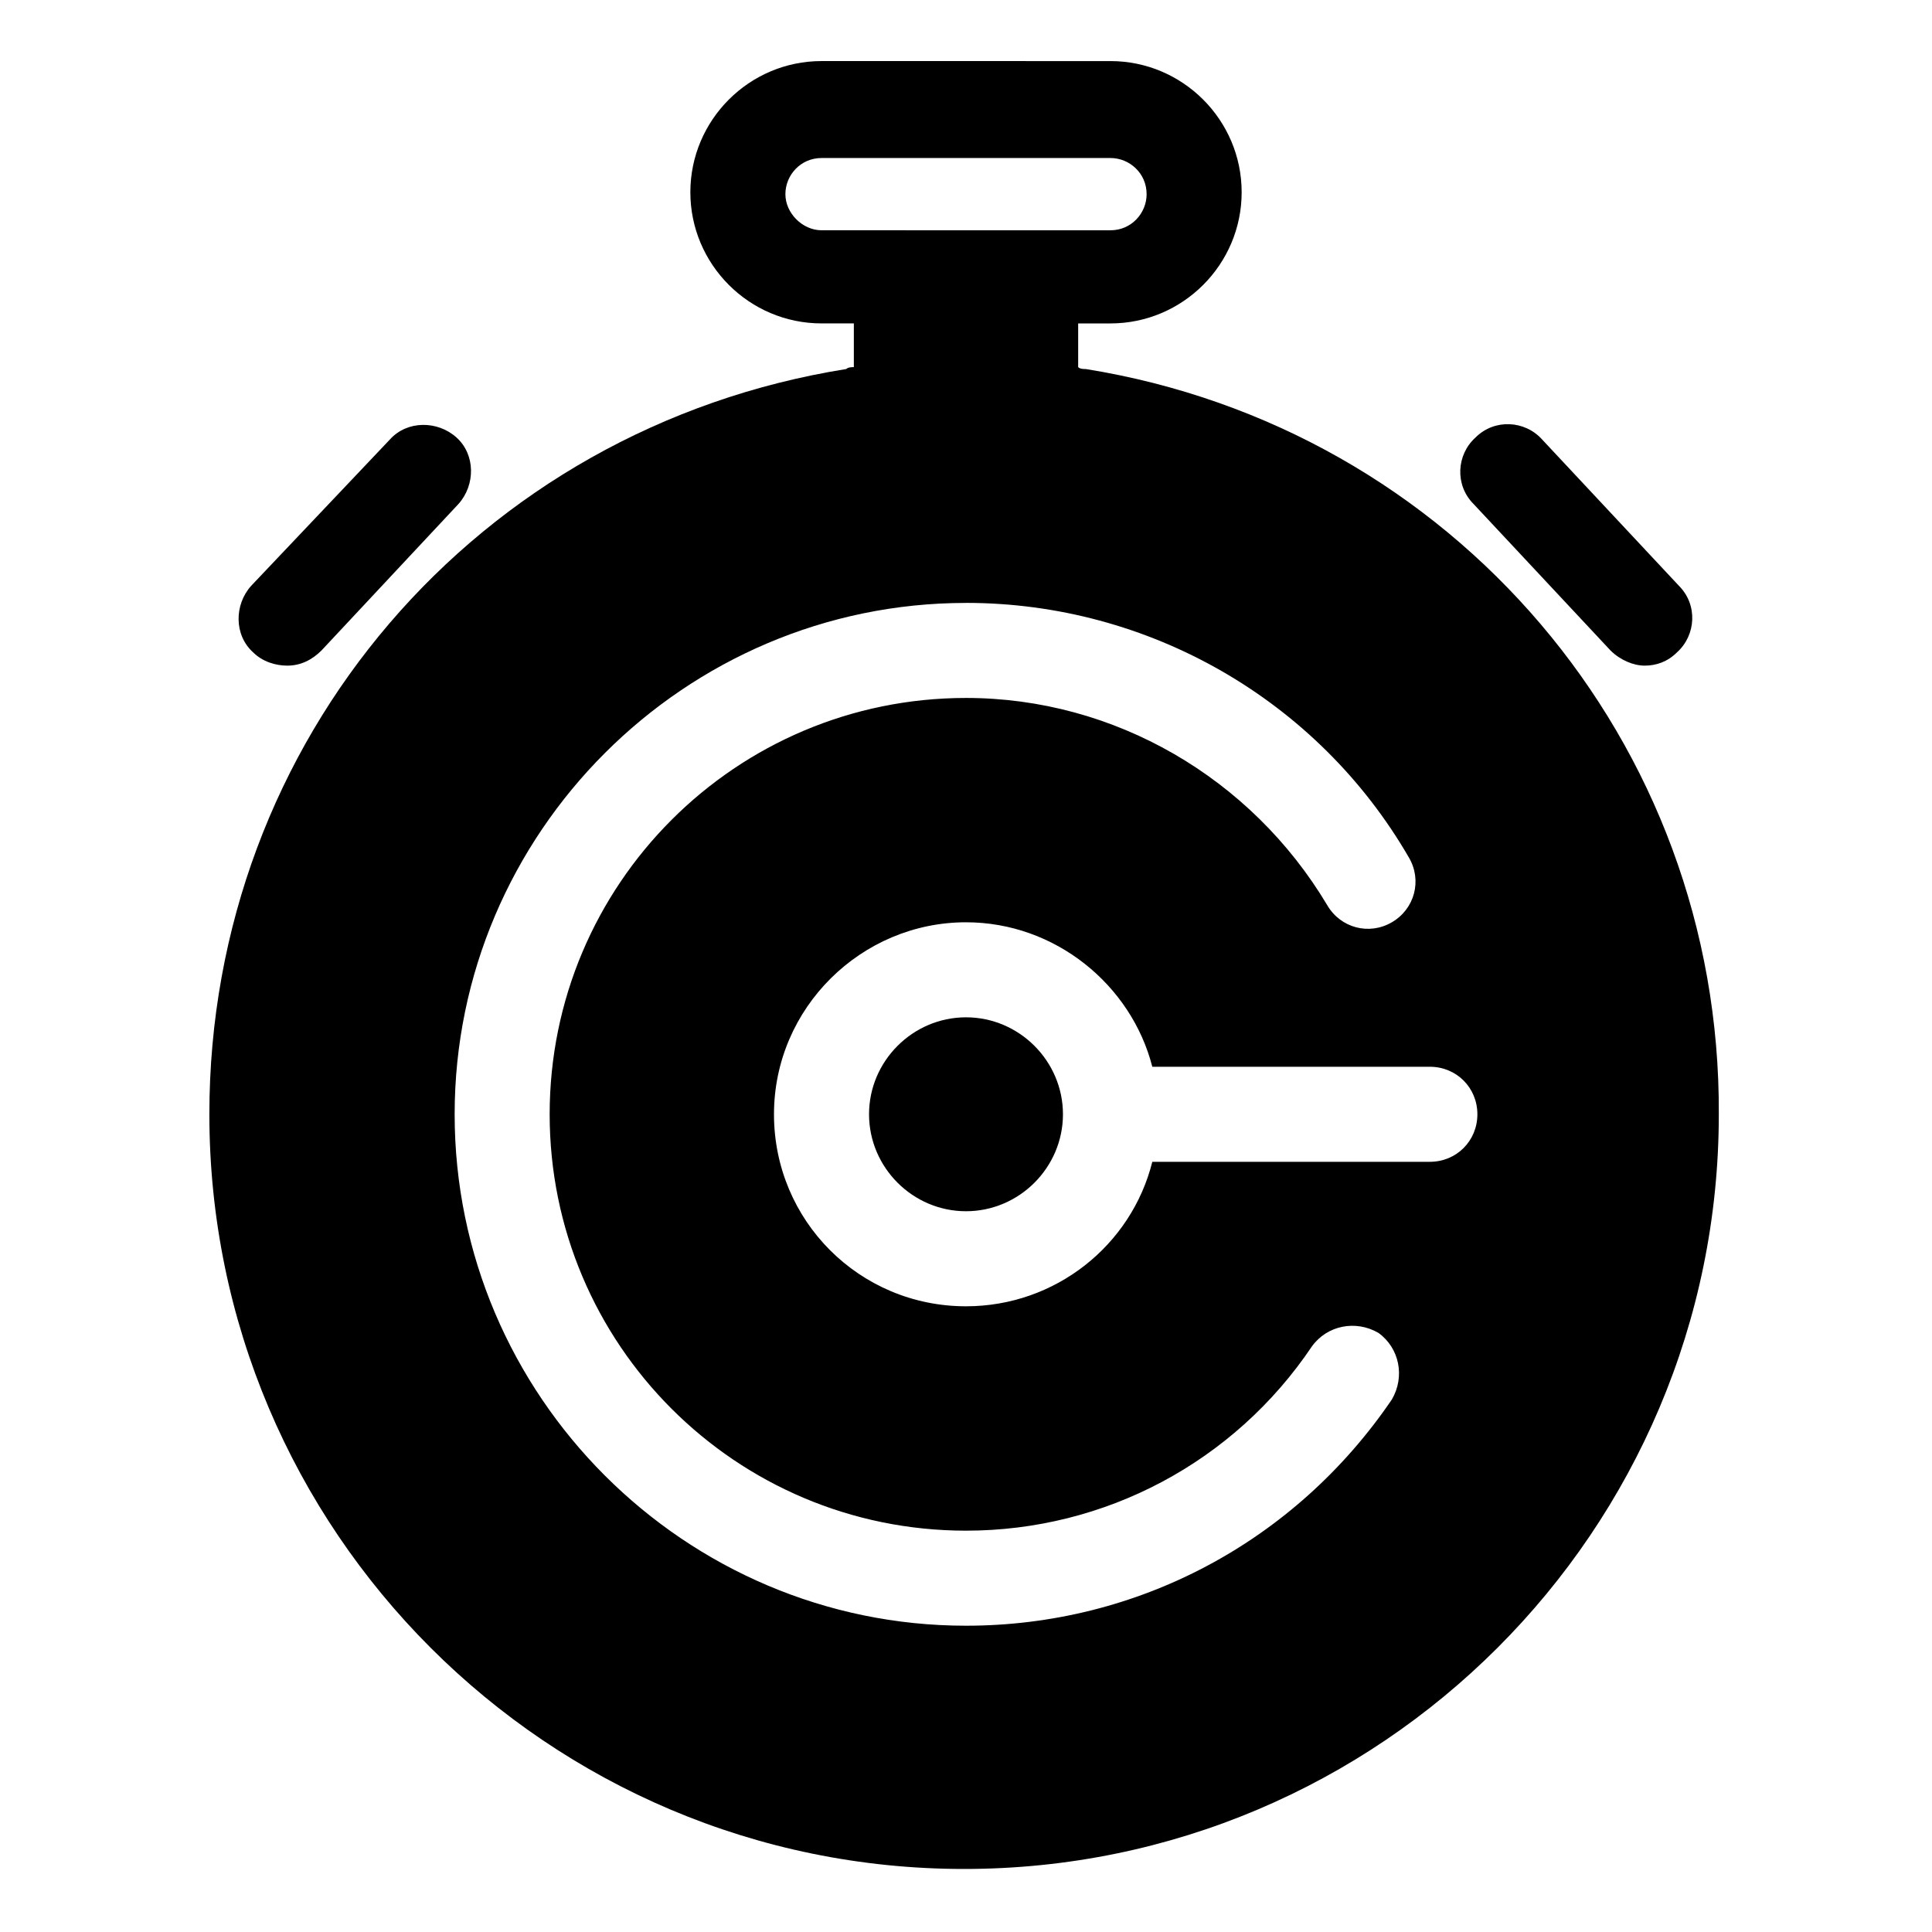
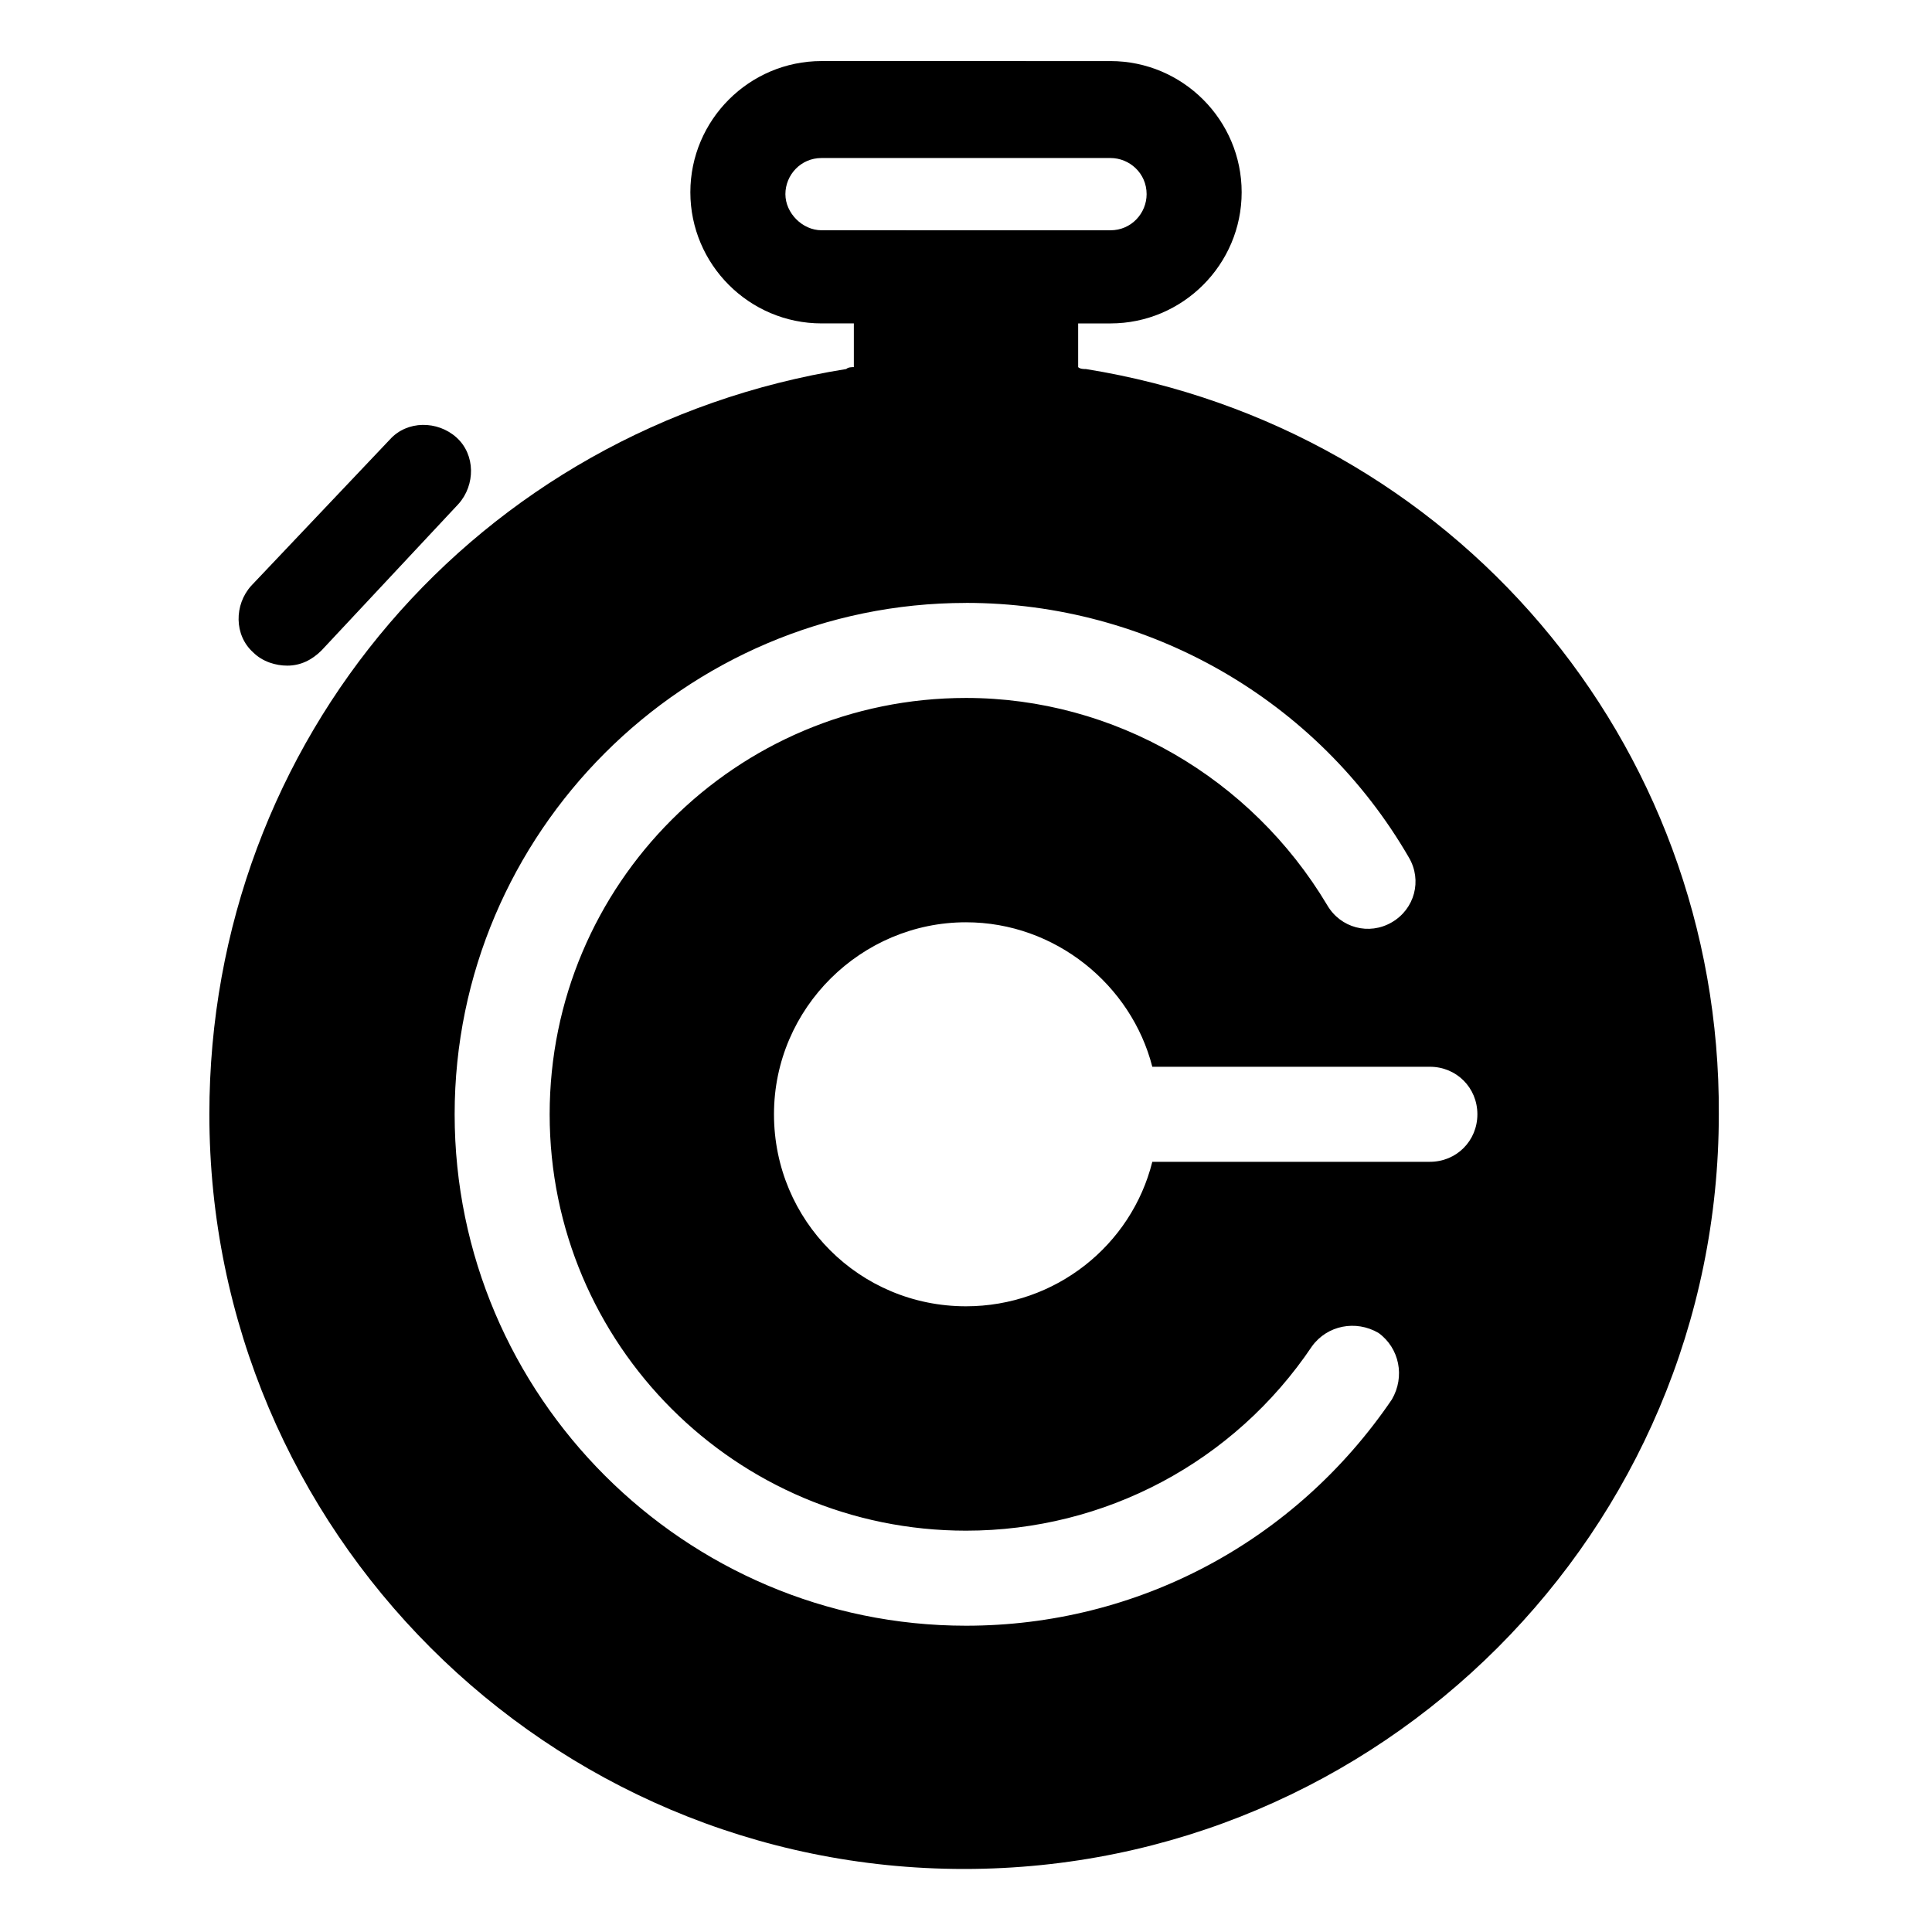
<svg xmlns="http://www.w3.org/2000/svg" fill="#000000" width="800px" height="800px" version="1.1" viewBox="144 144 512 512">
  <g>
    <path d="m431.74 241.8c-0.504 0-1.512 0-2.016-0.504v-11.586h8.566c19.145 0 34.762-15.617 34.762-34.762s-15.617-34.762-34.762-34.762l-76.578-0.004c-19.145 0-34.762 15.617-34.762 34.762 0 19.145 15.617 34.762 34.762 34.762h8.566v11.586c-0.504 0-1.512 0-2.016 0.504-97.738 15.617-168.78 98.242-168.78 197.49 0 110.34 89.68 200.01 200.01 200.01 110.34 0 200.01-89.68 200.01-200.01 0.504-98.738-70.535-181.87-167.77-197.49zm-79.602-46.348c0-5.039 4.031-9.574 9.574-9.574h76.578c5.039 0 9.574 4.031 9.574 9.574 0 5.039-4.031 9.574-9.574 9.574l-76.578-0.004c-5.039 0-9.574-4.535-9.574-9.57zm47.863 108.32c48.367 0 93.203 25.695 117.39 67.512 3.527 6.047 1.512 13.602-4.535 17.129-6.047 3.527-13.602 1.512-17.129-4.535-20.152-33.754-56.426-54.914-95.723-54.914-60.961 0-110.34 49.375-110.34 110.34s49.375 110.34 110.34 110.34c36.777 0 71.039-18.137 91.691-48.871 4.031-5.543 11.586-7.055 17.633-3.527 5.543 4.031 7.055 11.586 3.527 17.633-25.695 37.785-67.512 59.953-112.85 59.953-74.562 0-135.52-60.961-135.52-135.52-0.004-74.566 60.957-135.53 135.52-135.53zm49.371 148.12c-5.543 22.168-25.695 38.289-49.375 38.289-28.215 0-50.883-22.672-50.883-50.883 0-28.215 23.176-50.883 50.883-50.883 23.68 0 43.832 16.625 49.375 38.289h73.555c7.055 0 12.594 5.543 12.594 12.594 0 7.055-5.543 12.594-12.594 12.594z" />
-     <path d="m400 413.6c-14.105 0-25.695 11.586-25.695 25.695 0 14.105 11.586 25.695 25.695 25.695 14.105 0 25.695-11.586 25.695-25.695-0.004-14.109-11.59-25.695-25.695-25.695z" />
-     <path d="m570.79 316.37c2.519 2.519 6.047 4.031 9.07 4.031s6.047-1.008 8.566-3.527c5.039-4.535 5.543-12.594 0.504-17.633l-36.273-38.793c-4.535-5.039-12.594-5.543-17.633-0.504-5.039 4.535-5.543 12.594-0.504 17.633z" />
    <path d="m220.14 320.4c3.527 0 6.551-1.512 9.07-4.031l36.273-38.793c4.535-5.039 4.535-13.098-0.504-17.633-5.039-4.535-13.098-4.535-17.633 0.504l-36.777 38.793c-4.535 5.039-4.535 13.098 0.504 17.633 2.519 2.519 6.047 3.527 9.066 3.527z" />
  </g>
</svg>